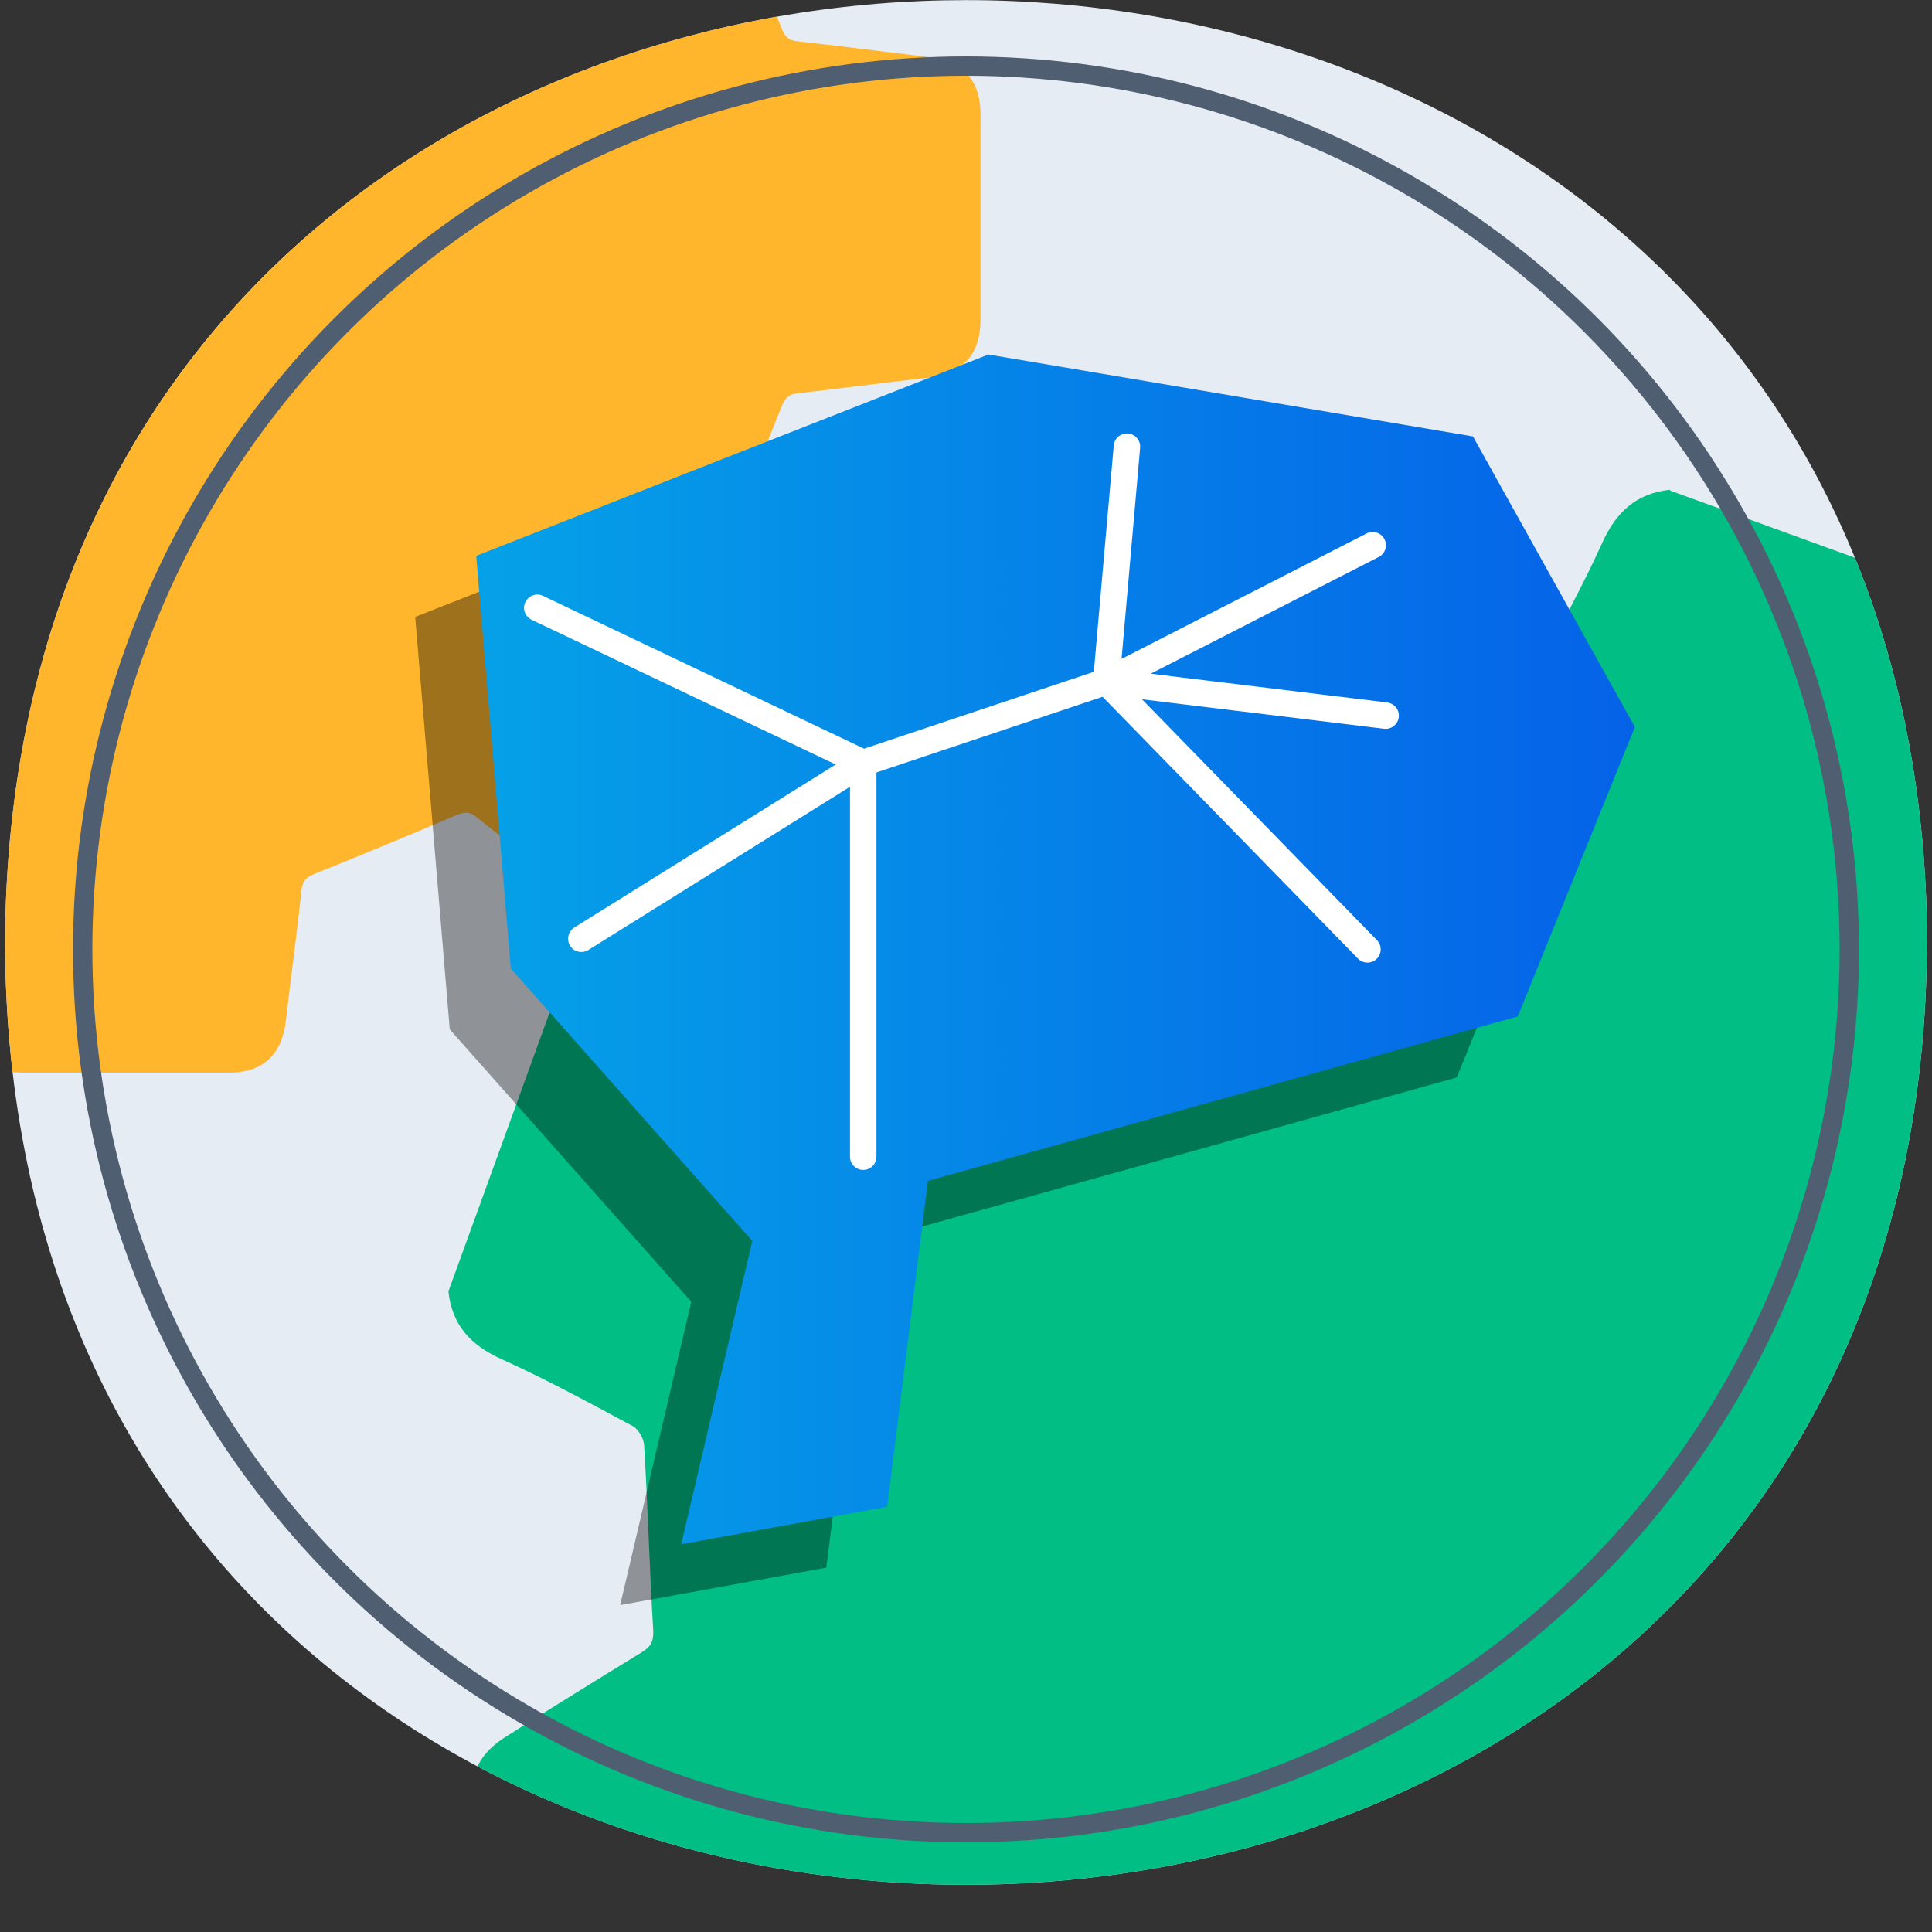
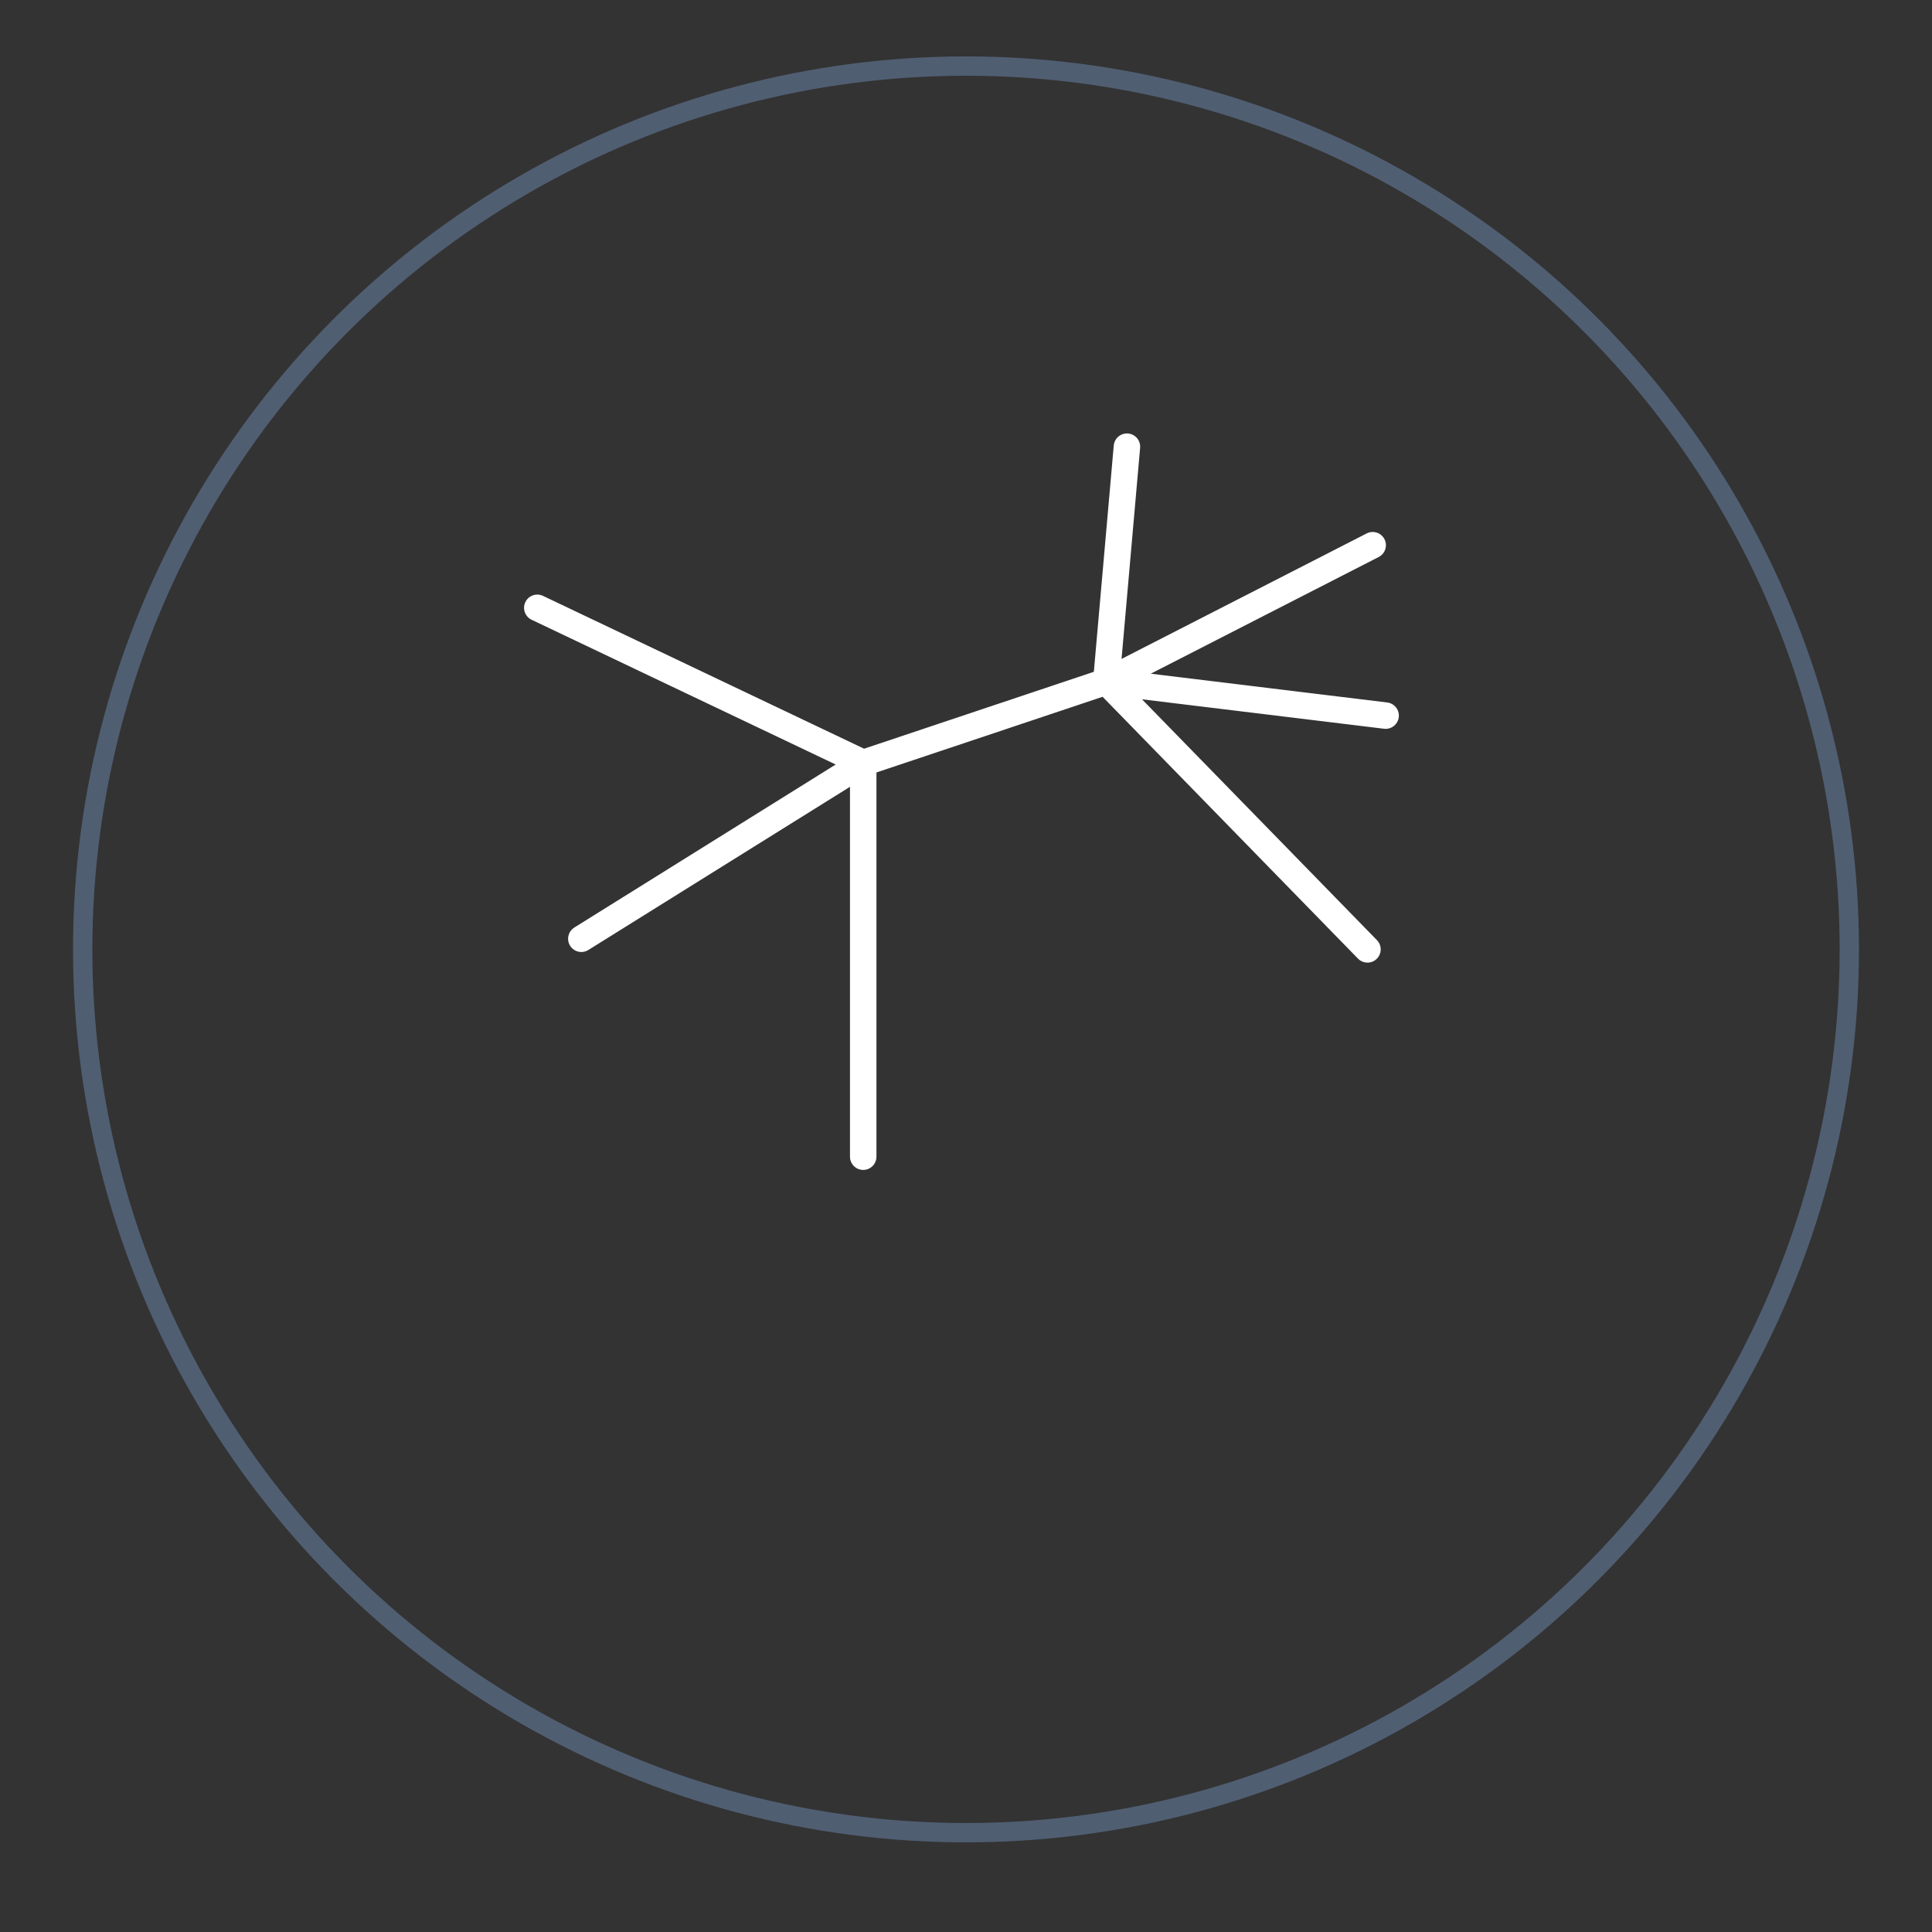
<svg xmlns="http://www.w3.org/2000/svg" id="Layer_1" data-name="Layer 1" viewBox="0 0 100 100">
  <rect x="0" y="0" width="100" height="100" fill="#333333" stroke="none" />
  <defs>
    <style>
      .cls-1, .cls-2, .cls-3 {
        fill: none;
      }

      .cls-2 {
        stroke: #fff;
        stroke-linecap: round;
        stroke-linejoin: round;
        stroke-width: 1.37px;
      }

      .cls-4 {
        fill: url(#linear-gradient);
      }

      .cls-5 {
        clip-path: url(#clippath);
      }

      .cls-6 {
        fill: #00be84;
      }

      .cls-7 {
        fill: #e6ecf4;
      }

      .cls-8 {
        fill: #ffb62d;
      }

      .cls-3 {
        stroke: #505e72;
        stroke-miterlimit: 10;
      }

      .cls-9 {
        opacity: .38;
      }
    </style>
    <clipPath id="clippath">
-       <path class="cls-1" d="M99.74,48.79C99.47,113.84,.48,113.78,.26,48.79c.31-65.04,99.19-65.05,99.49,0Z" />
-     </clipPath>
+       </clipPath>
    <linearGradient id="linear-gradient" x1="24.65" y1="49.14" x2="84.62" y2="49.14" gradientUnits="userSpaceOnUse">
      <stop offset="0" stop-color="#05a1e8" />
      <stop offset="1" stop-color="#0562e8" />
    </linearGradient>
  </defs>
-   <path class="cls-7" d="M99.74,48.79C99.47,113.84,.48,113.78,.26,48.79c.31-65.04,99.19-65.05,99.49,0Z" />
  <g class="cls-5">
    <g>
      <path class="cls-8" d="M.1-33H12.89c1.31,.65,1.86,1.7,1.97,3.17,.15,2.09,.5,4.17,.73,6.26,.06,.5,.26,.7,.73,.88,2.43,.95,4.84,1.96,7.24,2.99,.46,.19,.75,.21,1.15-.11,1.77-1.43,3.57-2.83,5.36-4.23,1.43-1.11,2.7-1.04,3.98,.24,2.51,2.5,5.01,5.01,7.51,7.53,1.23,1.24,1.31,2.55,.25,3.92-1.4,1.8-2.79,3.59-4.22,5.36-.3,.38-.37,.66-.16,1.14,1.05,2.42,2.05,4.87,3.03,7.32,.17,.44,.35,.62,.83,.67,2.26,.24,4.51,.55,6.77,.81,1.76,.2,2.69,1.19,2.69,2.95v10.63c0,1.85-.93,2.83-2.8,3.03-2.23,.25-4.46,.55-6.69,.8-.49,.06-.64,.28-.81,.7-.97,2.43-1.96,4.85-2.99,7.24-.21,.5-.19,.8,.14,1.22,1.43,1.77,2.82,3.57,4.22,5.36,1.05,1.35,.98,2.65-.21,3.86-2.54,2.55-5.09,5.1-7.64,7.64-1.2,1.2-2.51,1.26-3.85,.21-1.82-1.42-3.64-2.83-5.43-4.28-.37-.3-.64-.3-1.07-.12-2.43,1.04-4.87,2.05-7.31,3.03-.42,.17-.64,.32-.7,.82-.24,2.26-.55,4.51-.81,6.77-.2,1.77-1.18,2.71-2.94,2.71H1.15c-1.76,0-2.76-.94-2.95-2.7-.25-2.23-.55-4.46-.79-6.69-.06-.54-.28-.75-.77-.95-2.41-.95-4.79-1.93-7.16-2.96-.5-.21-.8-.21-1.22,.13-1.77,1.43-3.57,2.83-5.36,4.22-1.35,1.05-2.66,.99-3.86-.2-2.55-2.54-5.1-5.09-7.64-7.65-1.2-1.21-1.28-2.52-.24-3.85,1.42-1.82,2.83-3.63,4.28-5.43,.29-.36,.32-.63,.13-1.07-1.06-2.45-2.05-4.93-3.1-7.38-.12-.27-.46-.57-.74-.61-2.11-.3-4.22-.63-6.34-.79-1.46-.11-2.52-.65-3.16-1.97V4.87c.64-1.32,1.71-1.86,3.16-1.96,2.09-.16,4.17-.51,6.26-.74,.5-.06,.71-.24,.89-.72,.95-2.43,1.96-4.84,3-7.23,.22-.5,.17-.81-.16-1.22-1.43-1.77-2.83-3.56-4.22-5.36-1.04-1.34-.97-2.65,.22-3.85,2.54-2.55,5.08-5.1,7.63-7.64,1.2-1.19,2.52-1.27,3.85-.22,1.8,1.4,3.59,2.79,5.36,4.22,.41,.33,.71,.37,1.22,.15,2.39-1.04,4.8-2.03,7.24-2.99,.48-.19,.66-.39,.72-.89,.23-2.09,.58-4.16,.73-6.26,.1-1.46,.65-2.52,1.97-3.16h0Z" />
-       <path class="cls-6" d="M86.41,25.38l14.37,5.22c1.21,1.27,1.4,2.67,.92,4.36-.68,2.41-1.13,4.89-1.73,7.33-.15,.59,0,.89,.46,1.29,2.34,2.07,4.64,4.18,6.91,6.31,.44,.41,.75,.55,1.33,.35,2.57-.88,5.16-1.72,7.74-2.56,2.06-.67,3.46-.06,4.38,1.9,1.79,3.84,3.58,7.68,5.36,11.52,.88,1.9,.44,3.4-1.31,4.51-2.3,1.44-4.6,2.9-6.93,4.31-.5,.3-.68,.59-.64,1.22,.19,3.15,.32,6.3,.42,9.46,.01,.56,.15,.84,.66,1.09,2.44,1.2,4.85,2.46,7.28,3.67,1.89,.94,2.54,2.43,1.82,4.42-1.44,3.98-2.89,7.96-4.33,11.95-.76,2.08-2.2,2.79-4.38,2.26-2.61-.64-5.23-1.2-7.84-1.84-.57-.14-.84,.06-1.2,.46-2.07,2.33-4.18,4.65-6.32,6.91-.45,.47-.55,.82-.34,1.43,.88,2.57,1.71,5.16,2.55,7.75,.63,1.94,.02,3.39-1.81,4.24-3.89,1.83-7.79,3.66-11.7,5.47-1.84,.85-3.33,.39-4.42-1.33-1.47-2.33-2.92-4.67-4.36-7.02-.29-.48-.59-.6-1.16-.57-3.15,.18-6.3,.32-9.46,.41-.54,.02-.85,.1-1.11,.63-1.2,2.44-2.46,4.85-3.67,7.28-.95,1.91-2.43,2.56-4.4,1.85-4.02-1.45-8.03-2.91-12.04-4.38-1.98-.72-2.72-2.18-2.22-4.23,.63-2.61,1.2-5.23,1.85-7.84,.15-.63,0-.95-.48-1.38-2.32-2.05-4.6-4.13-6.84-6.24-.47-.44-.82-.57-1.42-.35-2.57,.88-5.16,1.72-7.75,2.56-1.95,.63-3.39,.03-4.25-1.8-1.83-3.89-3.65-7.8-5.46-11.7-.86-1.85-.41-3.35,1.31-4.42,2.33-1.47,4.67-2.92,7.02-4.36,.47-.29,.62-.57,.59-1.15-.19-3.19-.28-6.37-.47-9.56-.02-.35-.29-.83-.58-.99-2.24-1.2-4.49-2.43-6.8-3.47-1.6-.72-2.56-1.76-2.75-3.51l5.22-14.38c1.26-1.22,2.68-1.39,4.36-.92,2.41,.68,4.89,1.13,7.33,1.72,.58,.15,.89,.01,1.29-.44,2.07-2.34,4.17-4.64,6.32-6.91,.46-.48,.53-.84,.32-1.43-.88-2.57-1.72-5.16-2.56-7.74-.63-1.94-.01-3.37,1.82-4.24,3.89-1.83,7.79-3.66,11.69-5.48,1.83-.85,3.34-.39,4.42,1.32,1.44,2.3,2.9,4.6,4.3,6.93,.32,.54,.65,.71,1.31,.67,3.11-.19,6.23-.32,9.35-.4,.62-.01,.91-.17,1.17-.71,1.11-2.25,2.35-4.45,3.38-6.73,.72-1.6,1.76-2.56,3.5-2.75l.02,.03Z" />
    </g>
  </g>
-   <polygon class="cls-9" points="32.1 83.08 35.78 67.38 23.28 53.28 21.49 31.93 48.01 21.5 73.08 25.75 81.47 40.79 75.4 55.77 44.88 64.28 42.77 81.14 32.1 83.08" />
-   <polygon class="cls-4" points="35.26 79.93 38.94 64.23 26.44 50.13 24.65 28.77 51.16 18.35 76.24 22.59 84.62 37.63 78.56 52.61 48.03 61.12 45.92 77.99 35.26 79.93" />
  <polyline class="cls-2" points="27.81 31.46 44.68 39.49 30.09 48.59 44.68 39.49 44.68 59.87 44.68 39.49 57.26 35.28 58.33 23.12 57.26 35.28 71.05 28.22 57.26 35.28 71.72 37.04 57.26 35.28 70.78 49.14" />
  <circle class="cls-3" cx="50" cy="49.14" r="45.72" />
</svg>